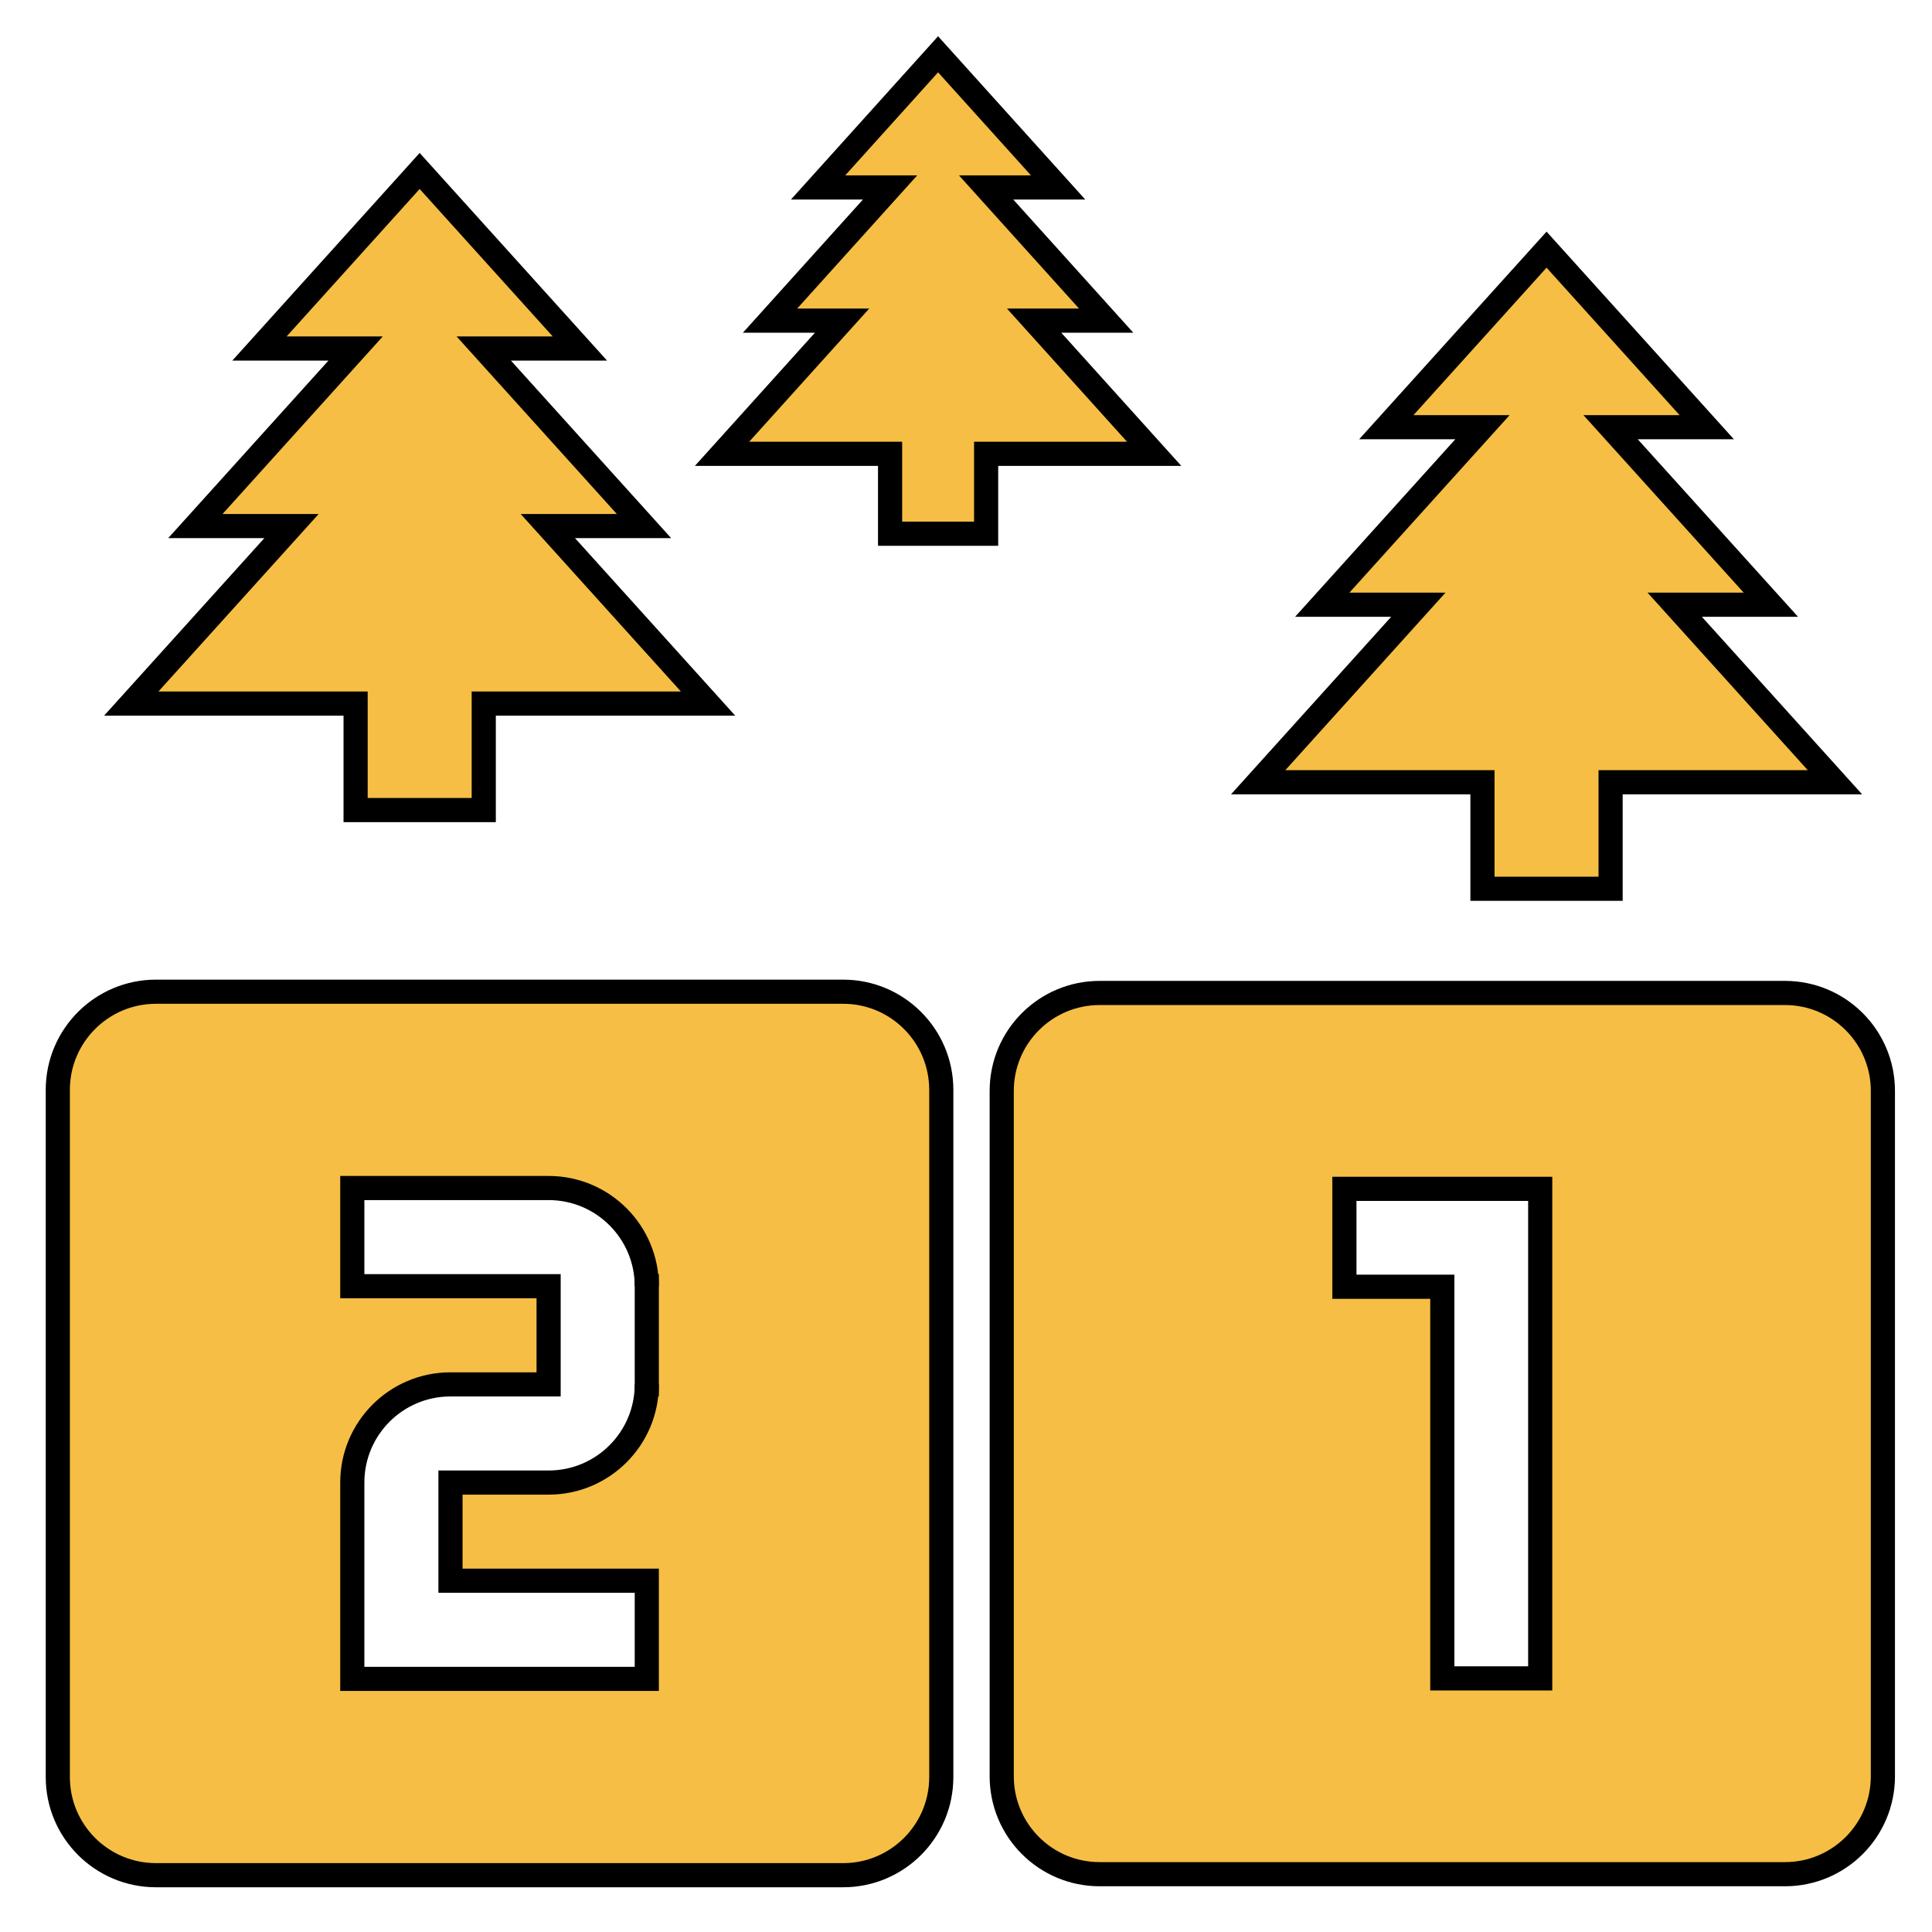
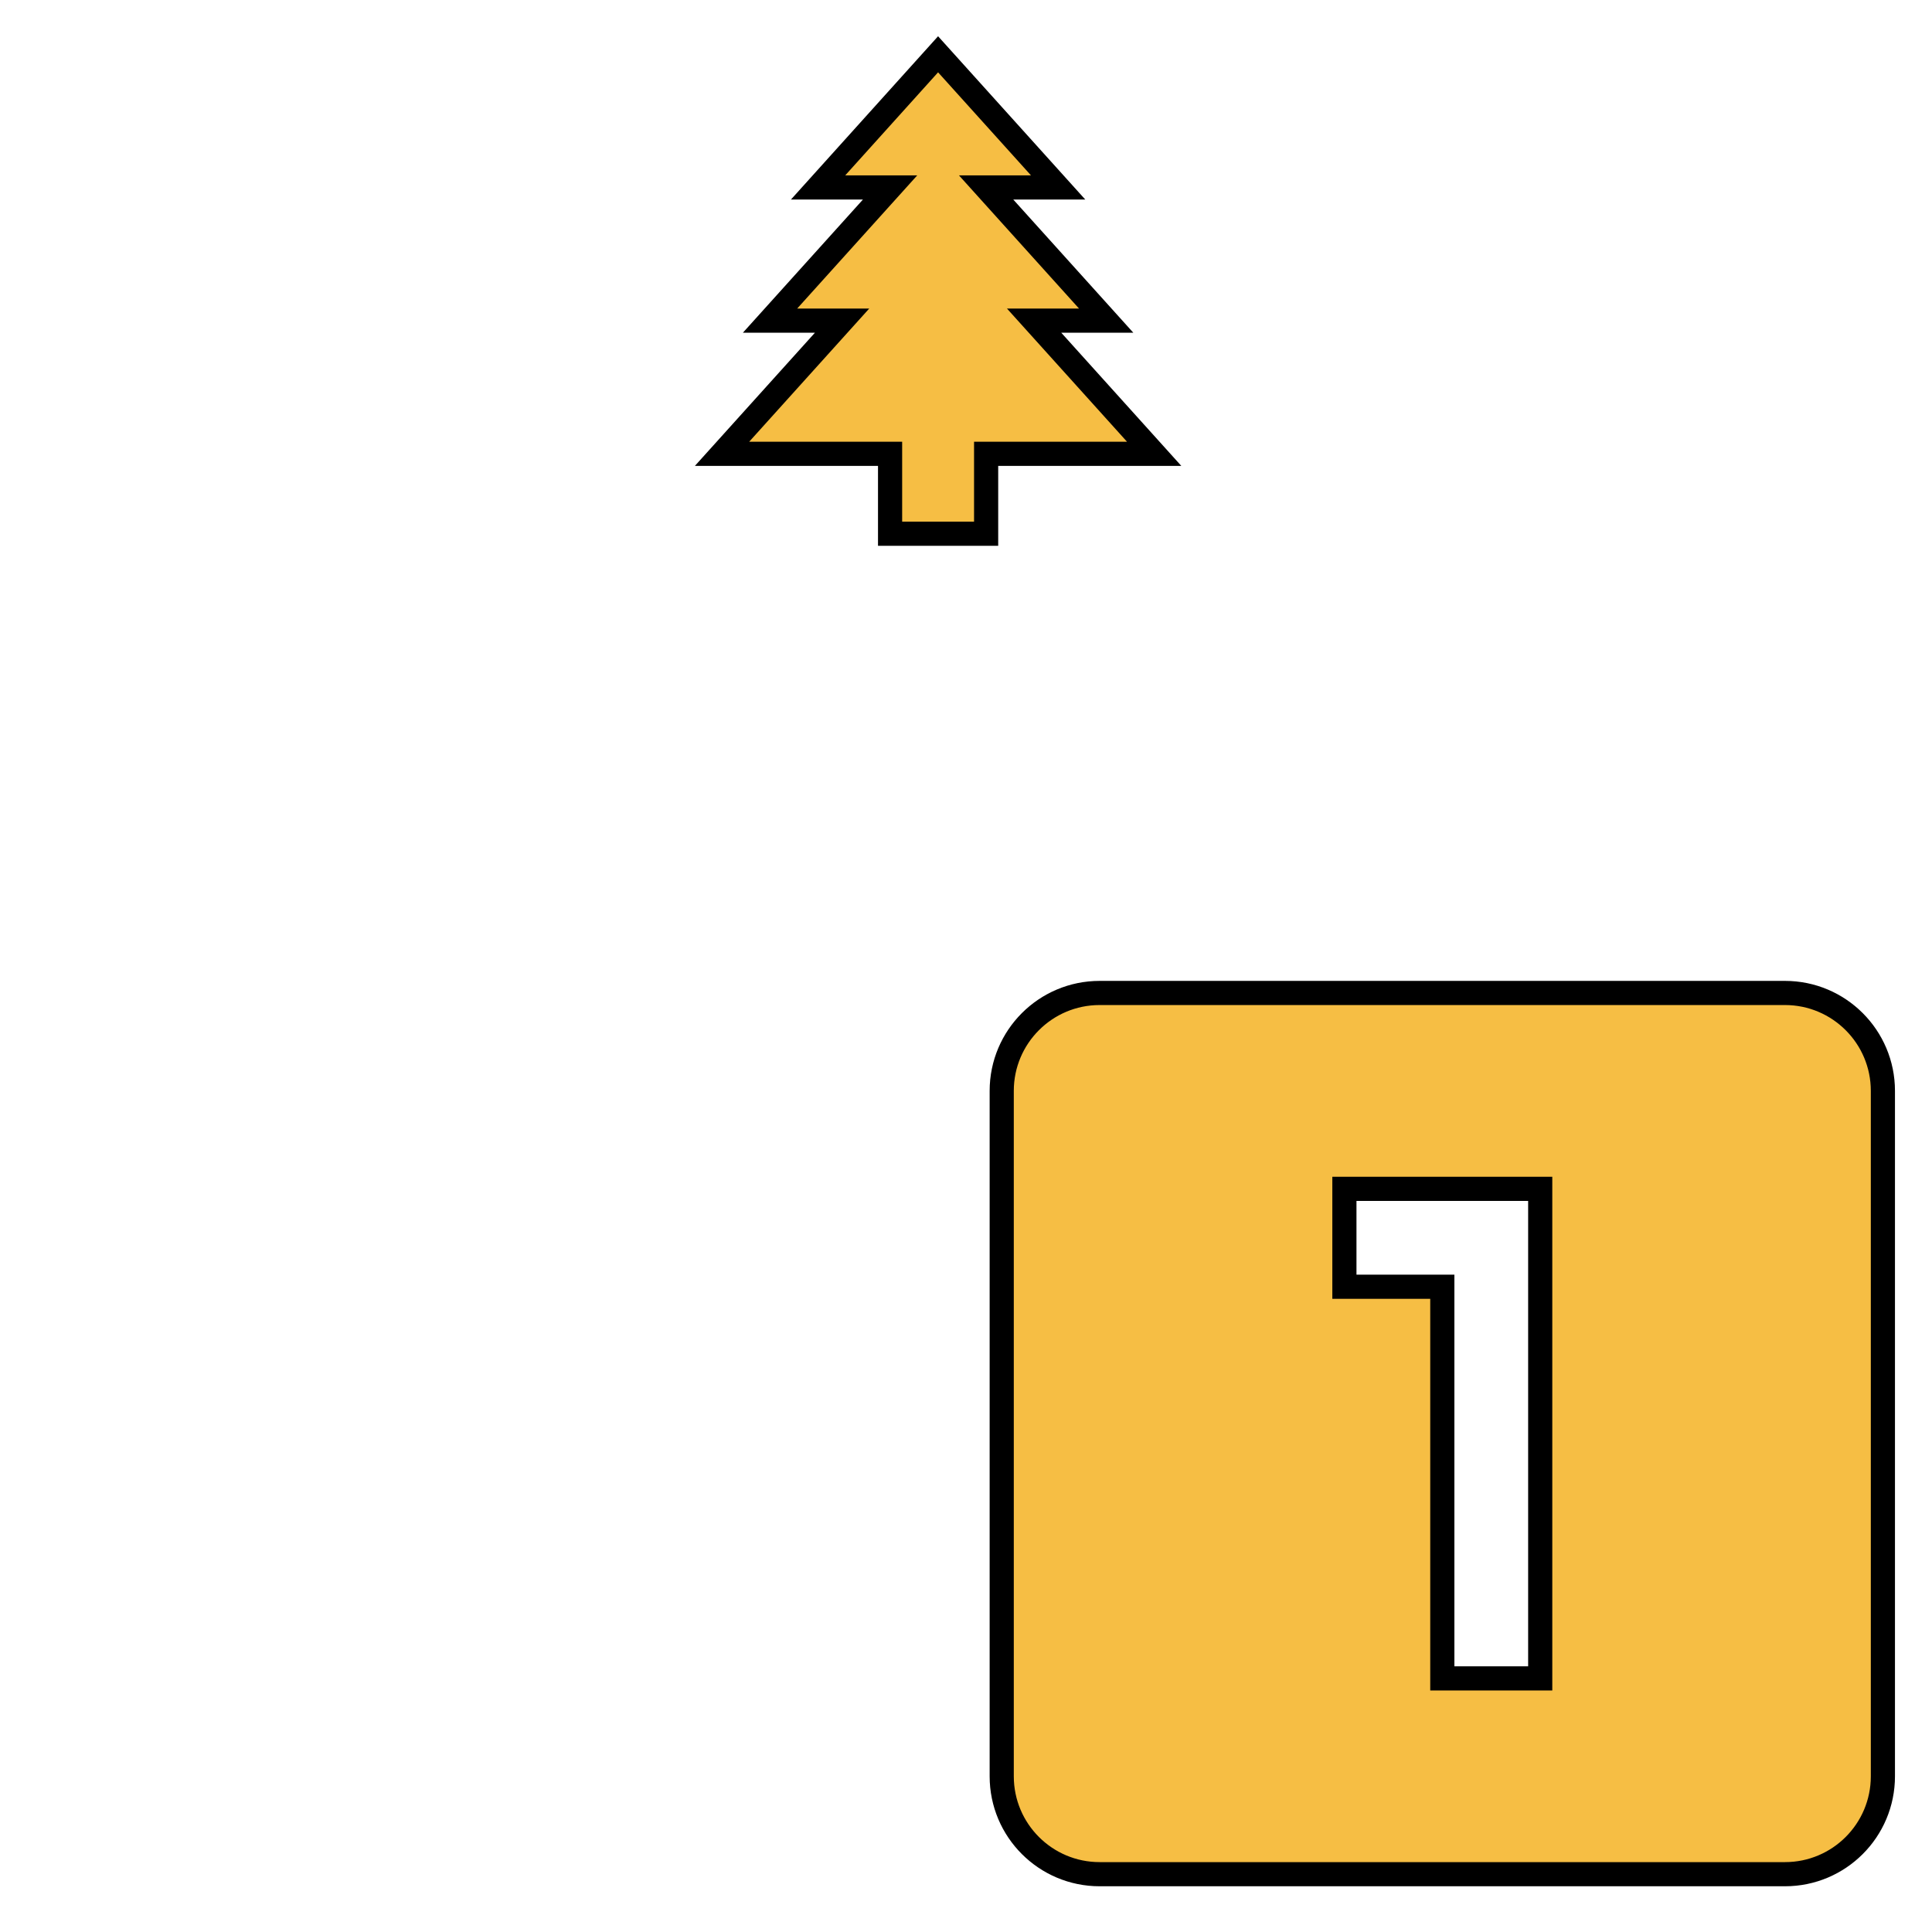
<svg xmlns="http://www.w3.org/2000/svg" width="150pt" height="150pt" viewBox="0 0 150 150" version="1.1">
  <g id="surface1">
-     <path style="fill-rule:nonzero;fill:rgb(96.471%,74.51%,26.667%);fill-opacity:1;stroke-width:5;stroke-linecap:butt;stroke-linejoin:miter;stroke:rgb(0%,0%,0%);stroke-opacity:1;stroke-miterlimit:4;" d="M 306.927 184.01 L 306.927 161.958 L 260.49 161.958 L 293.656 125.198 L 273.76 125.198 L 306.927 88.448 L 287.021 88.448 L 320.198 51.688 L 353.365 88.448 L 333.458 88.448 L 366.635 125.198 L 346.729 125.198 L 379.906 161.958 L 333.458 161.958 L 333.458 184.01 Z M 306.927 184.01 " transform="matrix(0.375,0,0,0.375,0,0)" />
-     <path style="fill-rule:nonzero;fill:rgb(96.471%,74.51%,26.667%);fill-opacity:1;stroke-width:10.531;stroke-linecap:butt;stroke-linejoin:miter;stroke:rgb(0%,0%,0%);stroke-opacity:1;stroke-miterlimit:4;" d="M 265.016 180.665 C 265.016 204.315 245.842 223.489 222.192 223.489 L 179.389 223.489 L 179.389 266.292 L 265.016 266.292 L 265.016 309.116 L 136.564 309.116 L 136.564 223.489 C 136.564 199.839 155.739 180.665 179.389 180.665 L 222.192 180.665 L 222.192 137.84 L 136.564 137.84 L 136.564 95.015 L 222.192 95.015 C 245.842 95.015 265.016 114.19 265.016 137.84 M 350.666 9.388 L 50.937 9.388 C 27.287 9.388 8.113 28.563 8.113 52.213 L 8.113 351.941 C 8.113 375.591 27.287 394.744 50.937 394.744 L 350.666 394.744 C 374.294 394.744 393.468 375.591 393.468 351.941 L 393.468 52.213 C 393.468 28.563 374.294 9.388 350.666 9.388 Z M 350.666 9.388 " transform="matrix(0.178,0,0,0.178,3.044,75.325)" />
-     <path style="fill:none;stroke-width:10.531;stroke-linecap:square;stroke-linejoin:round;stroke:rgb(0%,0%,0%);stroke-opacity:1;stroke-miterlimit:4;" d="M 265.016 137.84 C 265.016 152.122 265.016 166.382 265.016 180.665 " transform="matrix(0.178,0,0,0.178,3.044,75.325)" />
    <path style="fill-rule:nonzero;fill:rgb(96.471%,74.51%,26.667%);fill-opacity:1;stroke-width:5;stroke-linecap:butt;stroke-linejoin:miter;stroke:rgb(0%,0%,0%);stroke-opacity:1;stroke-miterlimit:4;" d="M 369.562 205.583 L 227.667 205.583 C 216.469 205.583 207.396 214.667 207.396 225.854 L 207.396 367.76 C 207.396 378.958 216.469 388.031 227.667 388.031 L 369.562 388.031 C 380.76 388.031 389.833 378.958 389.833 367.76 L 389.833 225.854 C 389.833 214.667 380.76 205.583 369.562 205.583 Z M 318.885 347.49 L 298.615 347.49 L 298.615 266.406 L 278.344 266.406 L 278.344 246.135 L 318.885 246.135 Z M 318.885 347.49 " transform="matrix(0.375,0,0,0.375,0,0)" />
-     <path style="fill-rule:nonzero;fill:rgb(96.471%,74.51%,26.667%);fill-opacity:1;stroke-width:5;stroke-linecap:butt;stroke-linejoin:miter;stroke:rgb(0%,0%,0%);stroke-opacity:1;stroke-miterlimit:4;" d="M 73.625 167.719 L 73.625 145.667 L 27.177 145.667 L 60.354 108.917 L 40.448 108.917 L 73.625 72.156 L 53.719 72.156 L 86.885 35.396 L 120.062 72.156 L 100.156 72.156 L 133.333 108.917 L 113.427 108.917 L 146.594 145.667 L 100.156 145.667 L 100.156 167.719 Z M 73.625 167.719 " transform="matrix(0.375,0,0,0.375,0,0)" />
    <path style="fill-rule:nonzero;fill:rgb(96.471%,74.51%,26.667%);fill-opacity:1;stroke-width:5;stroke-linecap:butt;stroke-linejoin:miter;stroke:rgb(0%,0%,0%);stroke-opacity:1;stroke-miterlimit:4;" d="M 184.281 110.5 L 184.281 93.958 L 149.49 93.958 L 174.344 66.385 L 159.427 66.385 L 184.281 38.812 L 169.375 38.812 L 194.219 11.24 L 219.073 38.812 L 204.167 38.812 L 229.021 66.385 L 214.104 66.385 L 238.958 93.958 L 204.167 93.958 L 204.167 110.5 Z M 184.281 110.5 " transform="matrix(0.375,0,0,0.375,0,0)" />
  </g>
</svg>